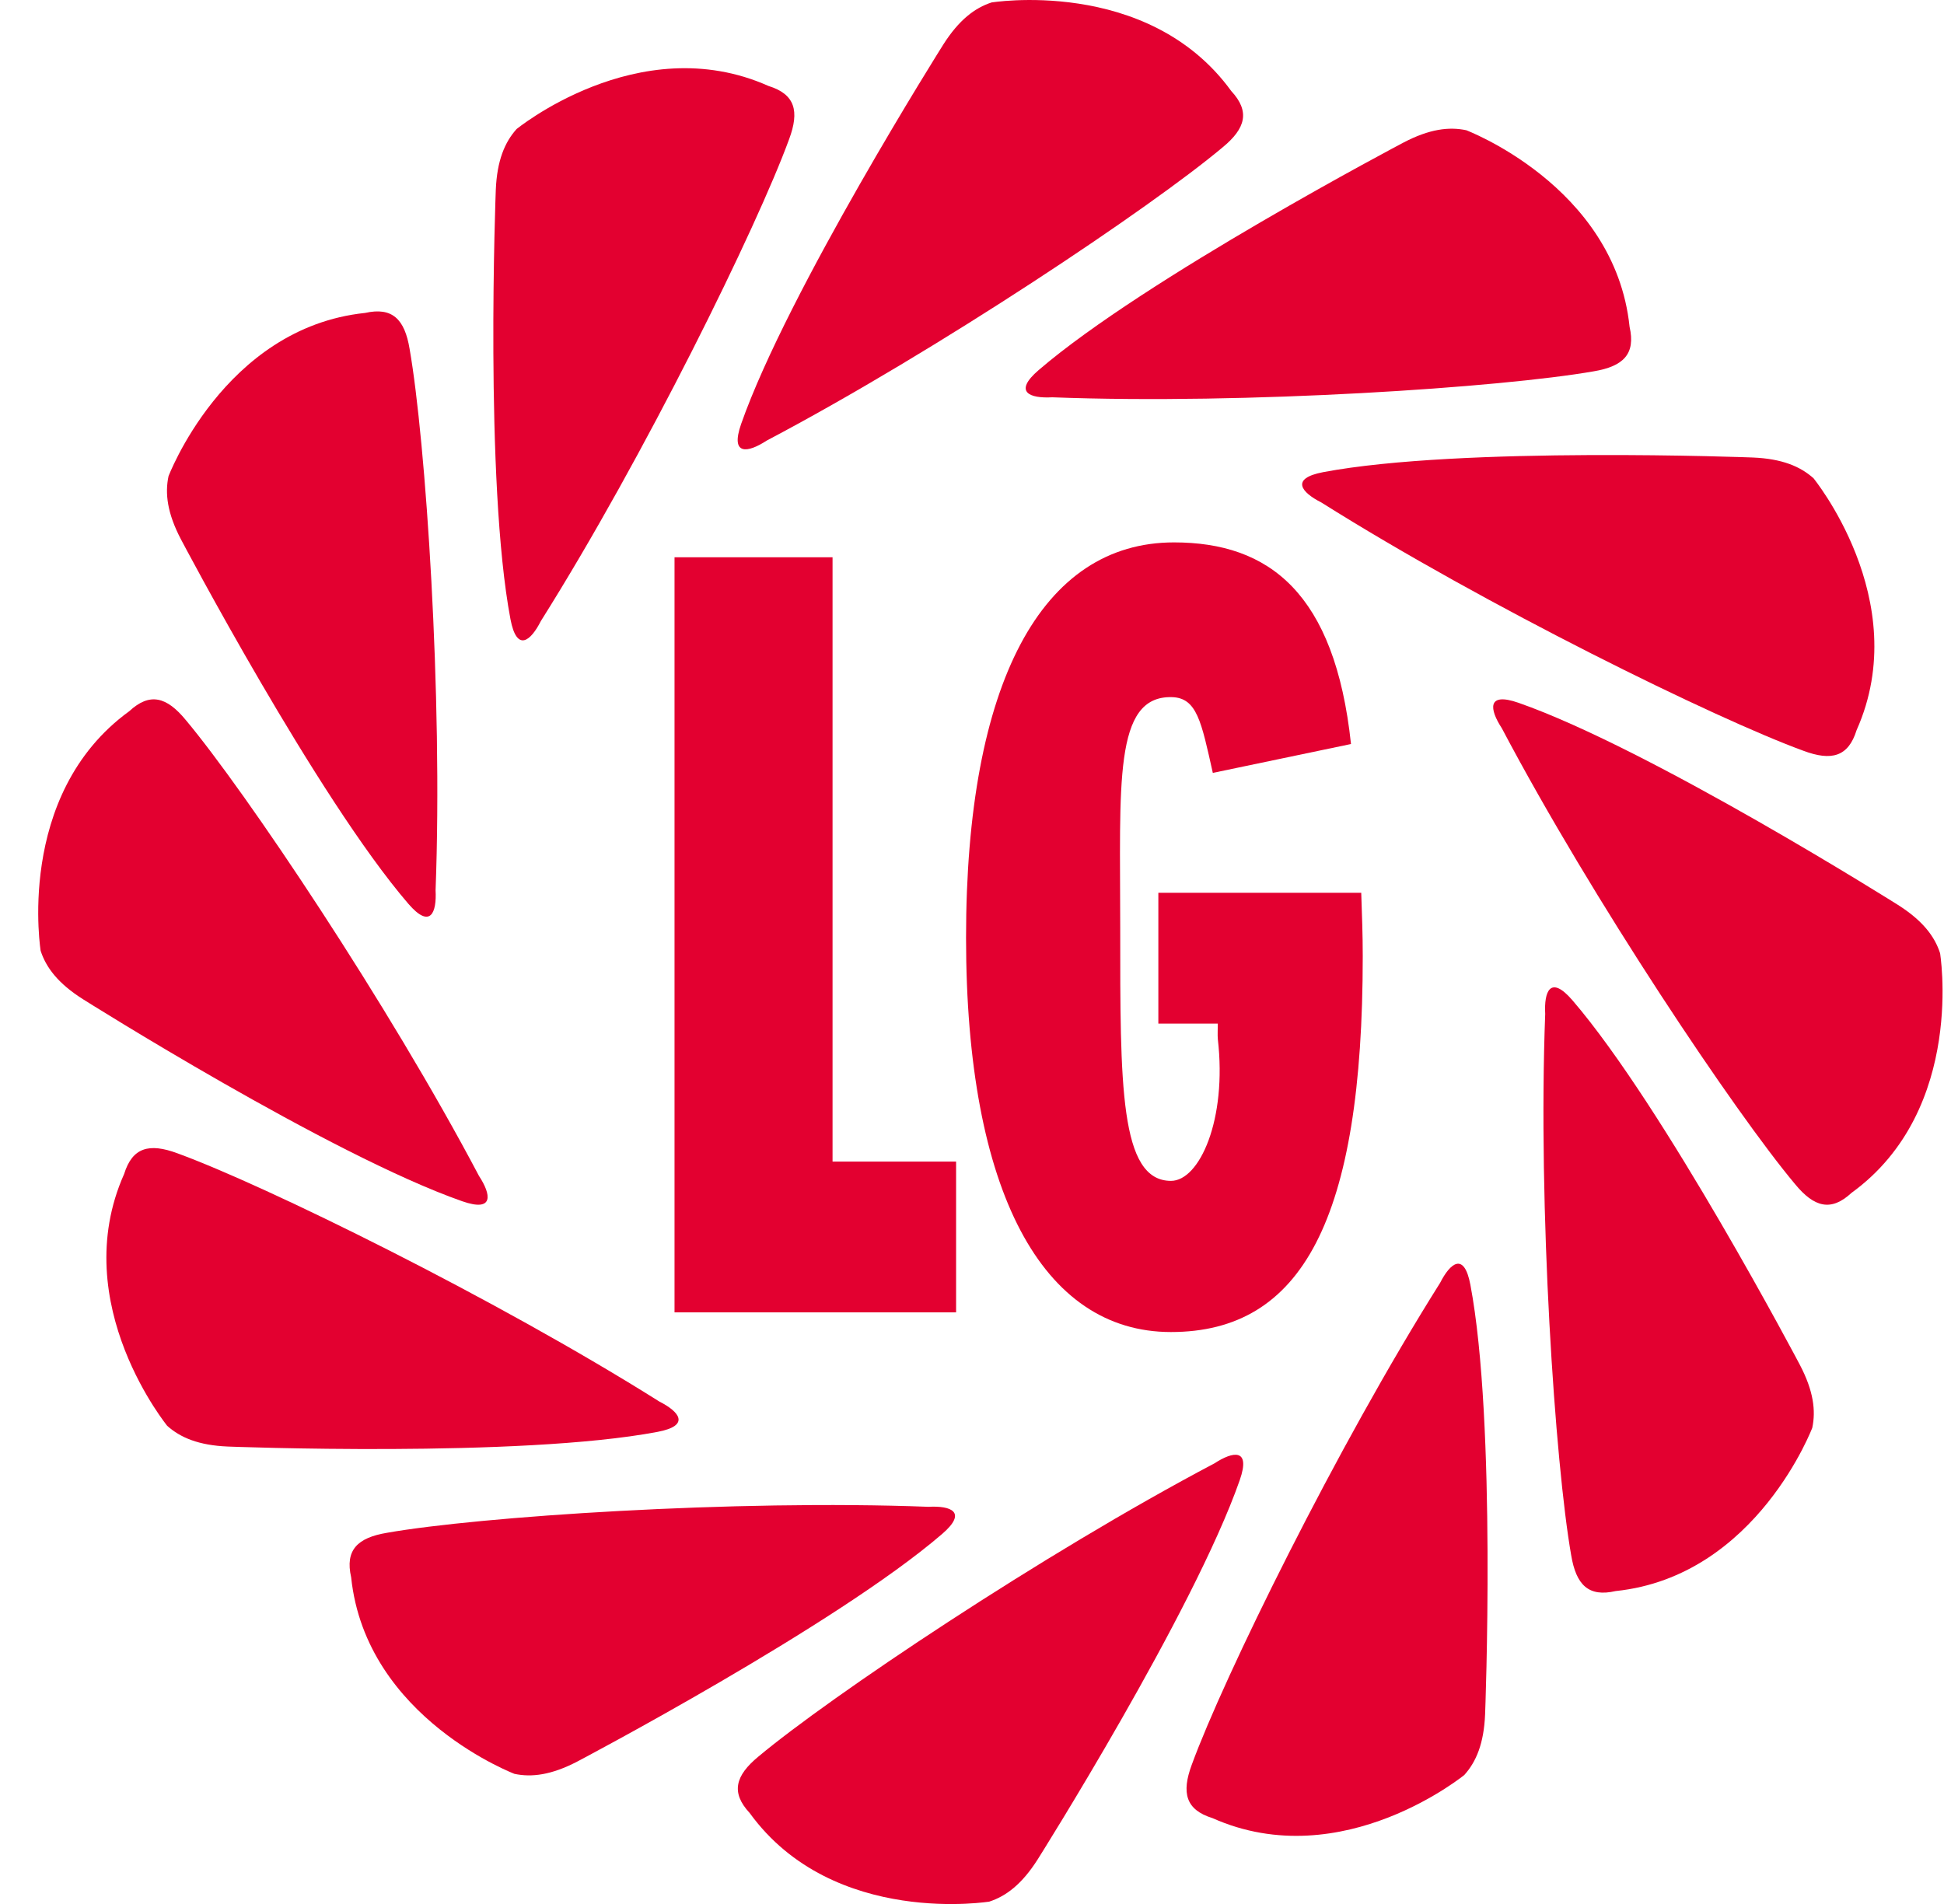
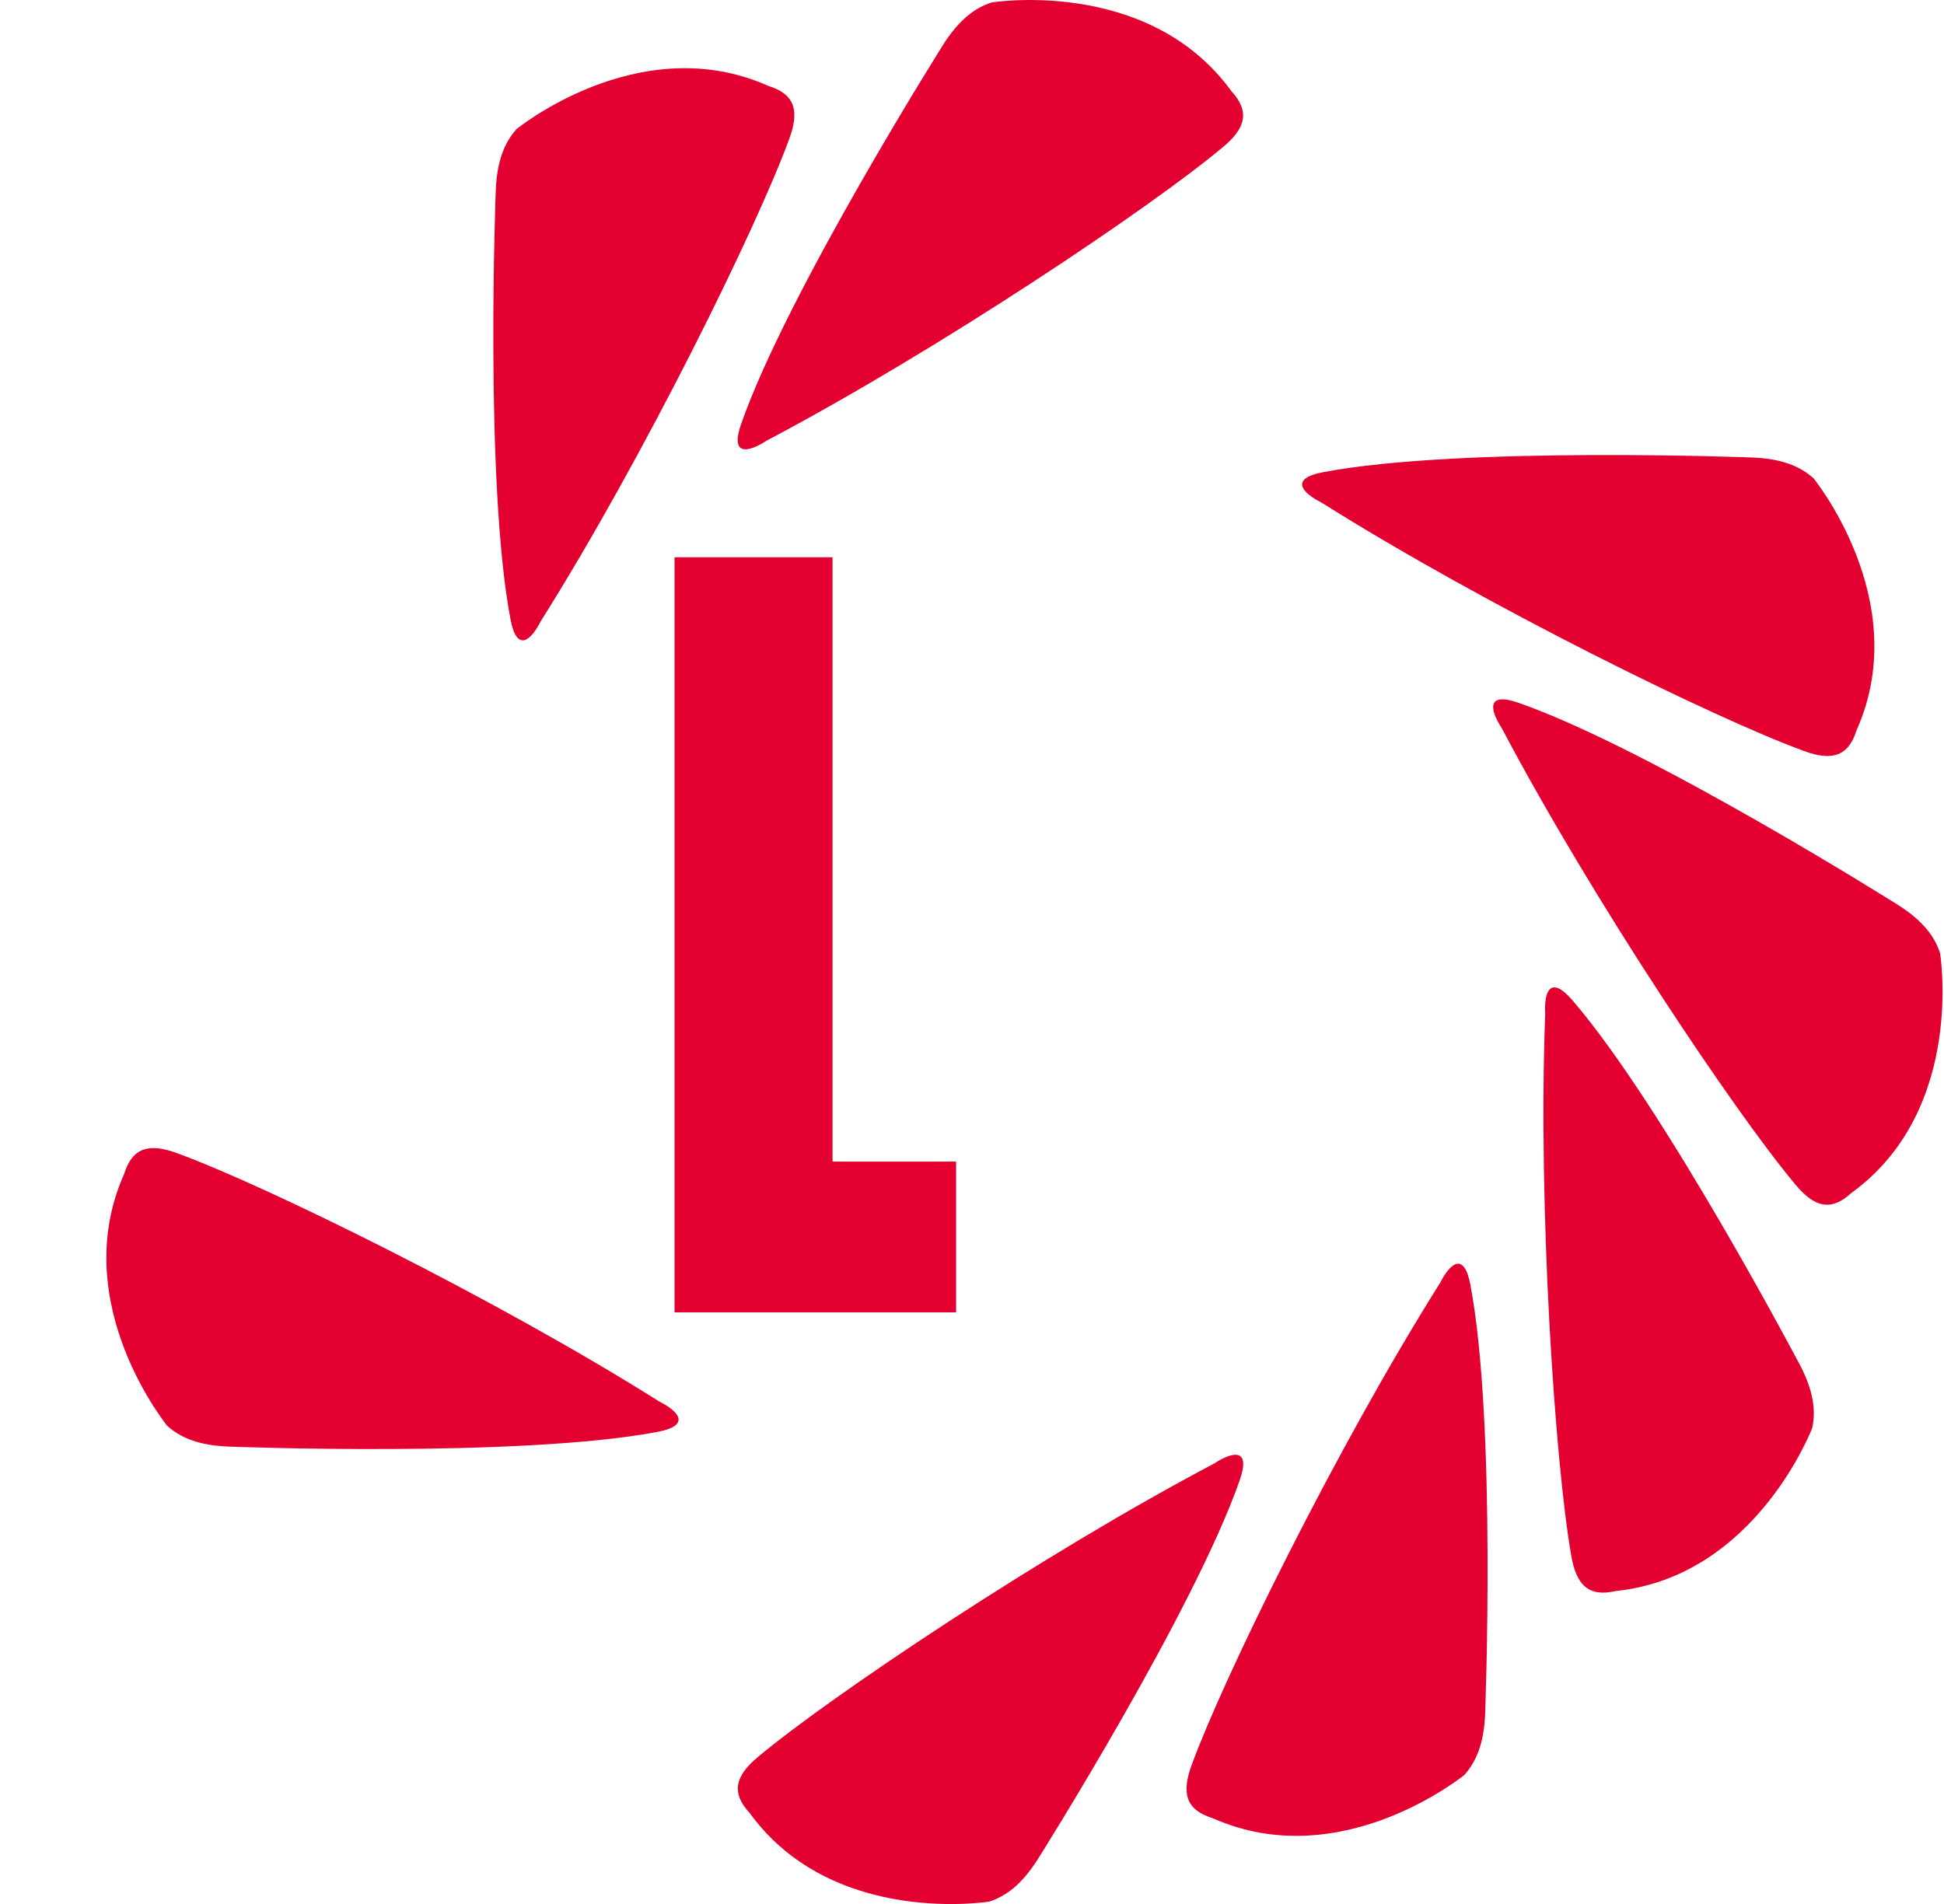
<svg xmlns="http://www.w3.org/2000/svg" width="49" height="48" viewBox="0 0 49 48" fill="none">
  <path d="M17.002 14.049V33.085H24.099V29.284H20.985V14.049H17.002Z" fill="#E30030" />
-   <path d="M29.534 17.575C30.171 17.589 30.281 18.196 30.57 19.485L34.053 18.757C33.647 14.951 31.99 13.674 29.592 13.674C26.265 13.674 24.35 17.194 24.35 23.641C24.35 30.061 26.285 33.581 29.514 33.581C32.822 33.581 34.349 30.742 34.349 24.106C34.349 23.543 34.33 23.097 34.311 22.507H29.197V25.805H30.696C30.696 25.886 30.687 26.114 30.696 26.193C30.932 28.232 30.233 29.77 29.516 29.77C28.22 29.77 28.236 27.342 28.236 23.4C28.237 19.772 28.061 17.541 29.534 17.575Z" fill="#E30030" />
-   <path d="M36.962 3.284C36.525 3.19 36.027 3.252 35.372 3.596C35.372 3.596 28.86 7.024 26.179 9.331C25.53 9.889 25.961 10.048 26.522 10.016C31.415 10.203 37.864 9.766 40.171 9.361C40.919 9.236 41.231 8.925 41.075 8.24C40.702 4.655 36.867 3.252 36.962 3.284Z" fill="#E30030" />
  <path d="M24.996 0.061C24.571 0.199 24.171 0.501 23.775 1.125C23.775 1.125 19.85 7.35 18.681 10.688C18.399 11.496 18.851 11.417 19.321 11.11C23.651 8.826 29.02 5.223 30.813 3.718C31.399 3.237 31.513 2.811 31.035 2.295C28.919 -0.621 24.898 0.08 24.996 0.061Z" fill="#E30030" />
  <path d="M19.37 2.167C16.079 0.699 12.947 3.317 13.022 3.252C12.724 3.583 12.528 4.046 12.497 4.784C12.497 4.784 12.21 12.138 12.867 15.612C13.027 16.453 13.378 16.16 13.632 15.658C16.24 11.515 19.088 5.709 19.89 3.51C20.155 2.8 20.041 2.375 19.37 2.167Z" fill="#E30030" />
-   <path d="M10.324 8.794C10.2 8.046 9.888 7.735 9.203 7.889C5.62 8.264 4.216 12.097 4.248 12.003C4.155 12.439 4.216 12.938 4.559 13.593C4.559 13.593 7.987 20.106 10.293 22.785C10.852 23.433 11.01 23.003 10.979 22.444C11.165 17.55 10.729 11.101 10.324 8.794Z" fill="#E30030" />
-   <path d="M3.259 17.929C0.342 20.045 1.043 24.067 1.024 23.969C1.161 24.392 1.465 24.794 2.089 25.189C2.089 25.189 8.314 29.116 11.651 30.284C12.459 30.566 12.381 30.115 12.073 29.645C9.788 25.313 6.185 19.945 4.682 18.151C4.2 17.565 3.775 17.451 3.259 17.929Z" fill="#E30030" />
  <path d="M3.129 29.596C1.661 32.887 4.279 36.019 4.213 35.944C4.545 36.242 5.007 36.438 5.746 36.468C5.746 36.468 13.1 36.756 16.574 36.098C17.414 35.939 17.12 35.587 16.619 35.333C12.476 32.726 6.671 29.877 4.472 29.075C3.761 28.811 3.337 28.925 3.129 29.596Z" fill="#E30030" />
-   <path d="M8.851 39.764C9.225 43.347 13.059 44.75 12.965 44.719C13.401 44.812 13.9 44.749 14.555 44.407C14.555 44.407 21.068 40.979 23.747 38.672C24.395 38.114 23.965 37.956 23.404 37.987C18.512 37.8 12.061 38.236 9.755 38.642C9.007 38.767 8.695 39.078 8.851 39.764Z" fill="#E30030" />
  <path d="M24.934 47.941C25.359 47.803 25.759 47.501 26.155 46.877C26.155 46.877 30.081 40.653 31.249 37.314C31.531 36.506 31.08 36.585 30.609 36.893C26.278 39.177 20.911 42.781 19.116 44.284C18.532 44.766 18.418 45.192 18.896 45.706C21.011 48.622 25.031 47.922 24.934 47.941Z" fill="#E30030" />
  <path d="M30.561 45.835C33.851 47.303 36.983 44.684 36.907 44.75C37.207 44.419 37.403 43.956 37.433 43.218C37.433 43.218 37.721 35.864 37.062 32.389C36.903 31.548 36.552 31.843 36.298 32.343C33.689 36.487 30.842 42.291 30.039 44.49C29.775 45.202 29.889 45.627 30.561 45.835Z" fill="#E30030" />
  <path d="M39.603 39.209C39.728 39.956 40.04 40.269 40.724 40.111C44.308 39.738 45.712 35.904 45.679 35.999C45.773 35.563 45.71 35.063 45.368 34.41C45.368 34.41 41.941 27.897 39.634 25.217C39.075 24.568 38.917 24.998 38.948 25.56C38.762 30.452 39.198 36.902 39.603 39.209Z" fill="#E30030" />
  <path d="M47.838 22.812C47.838 22.812 41.613 18.886 38.276 17.718C37.468 17.436 37.547 17.888 37.854 18.358C40.139 22.689 43.742 28.058 45.245 29.851C45.727 30.438 46.154 30.551 46.668 30.073C49.585 27.958 48.884 23.936 48.902 24.033C48.766 23.608 48.463 23.208 47.838 22.812Z" fill="#E30030" />
  <path d="M46.797 18.407C48.266 15.117 45.647 11.984 45.713 12.059C45.38 11.76 44.919 11.564 44.179 11.534C44.179 11.534 36.825 11.247 33.352 11.903C32.511 12.063 32.805 12.415 33.306 12.668C37.449 15.276 43.254 18.124 45.453 18.926C46.164 19.193 46.589 19.079 46.797 18.407Z" fill="#E30030" />
</svg>